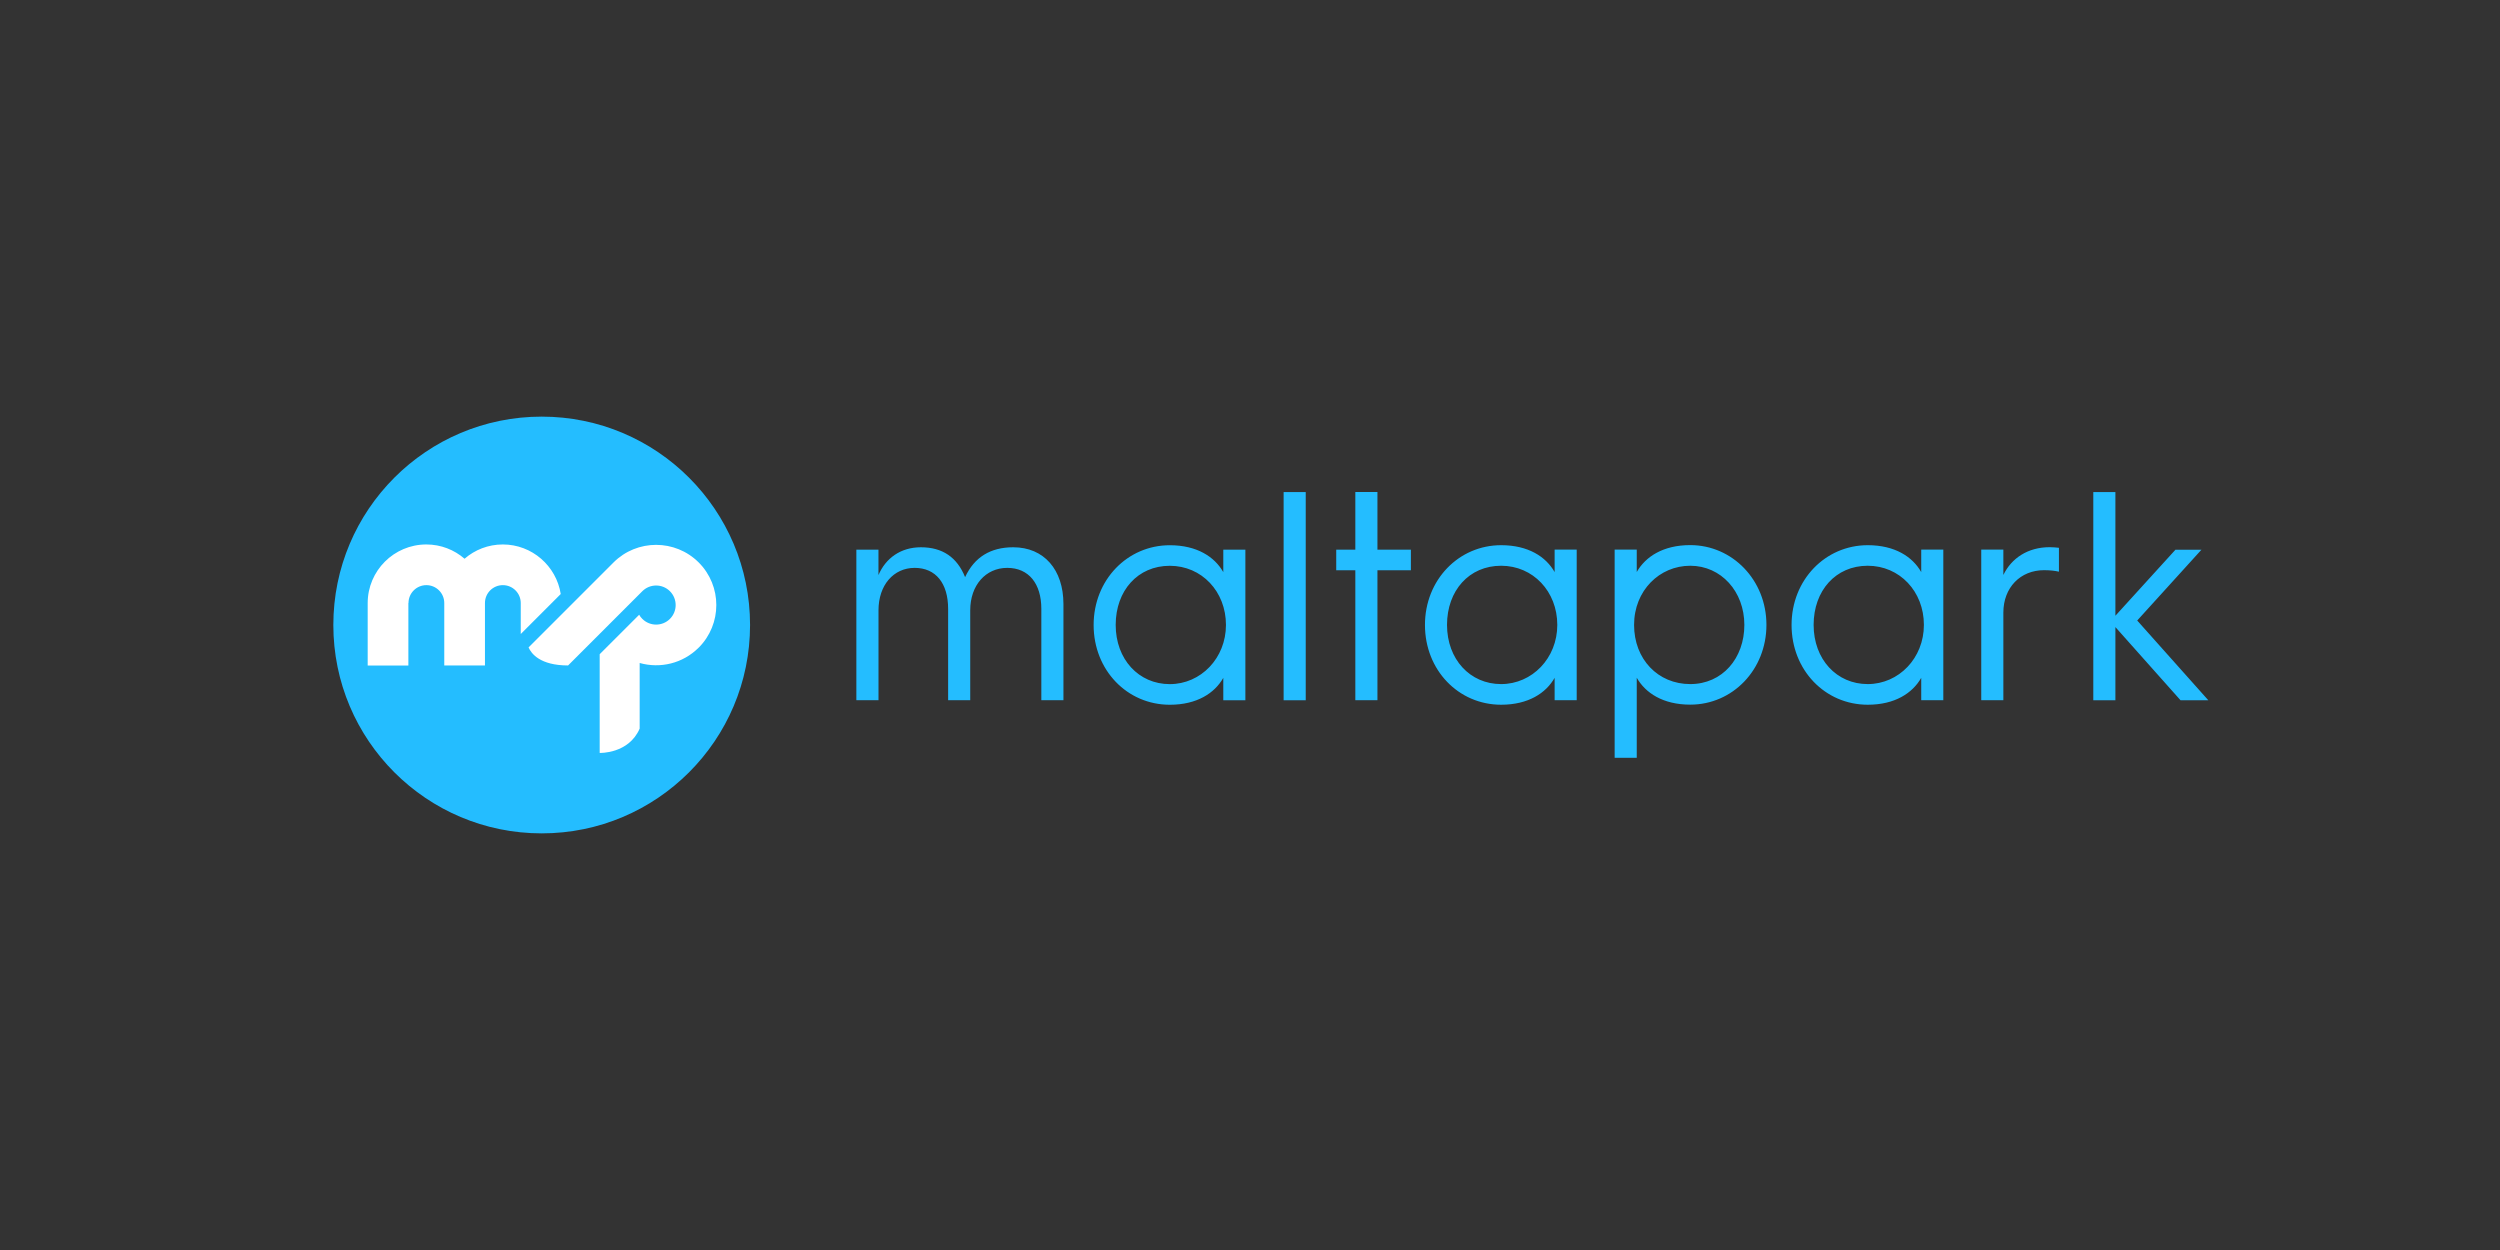
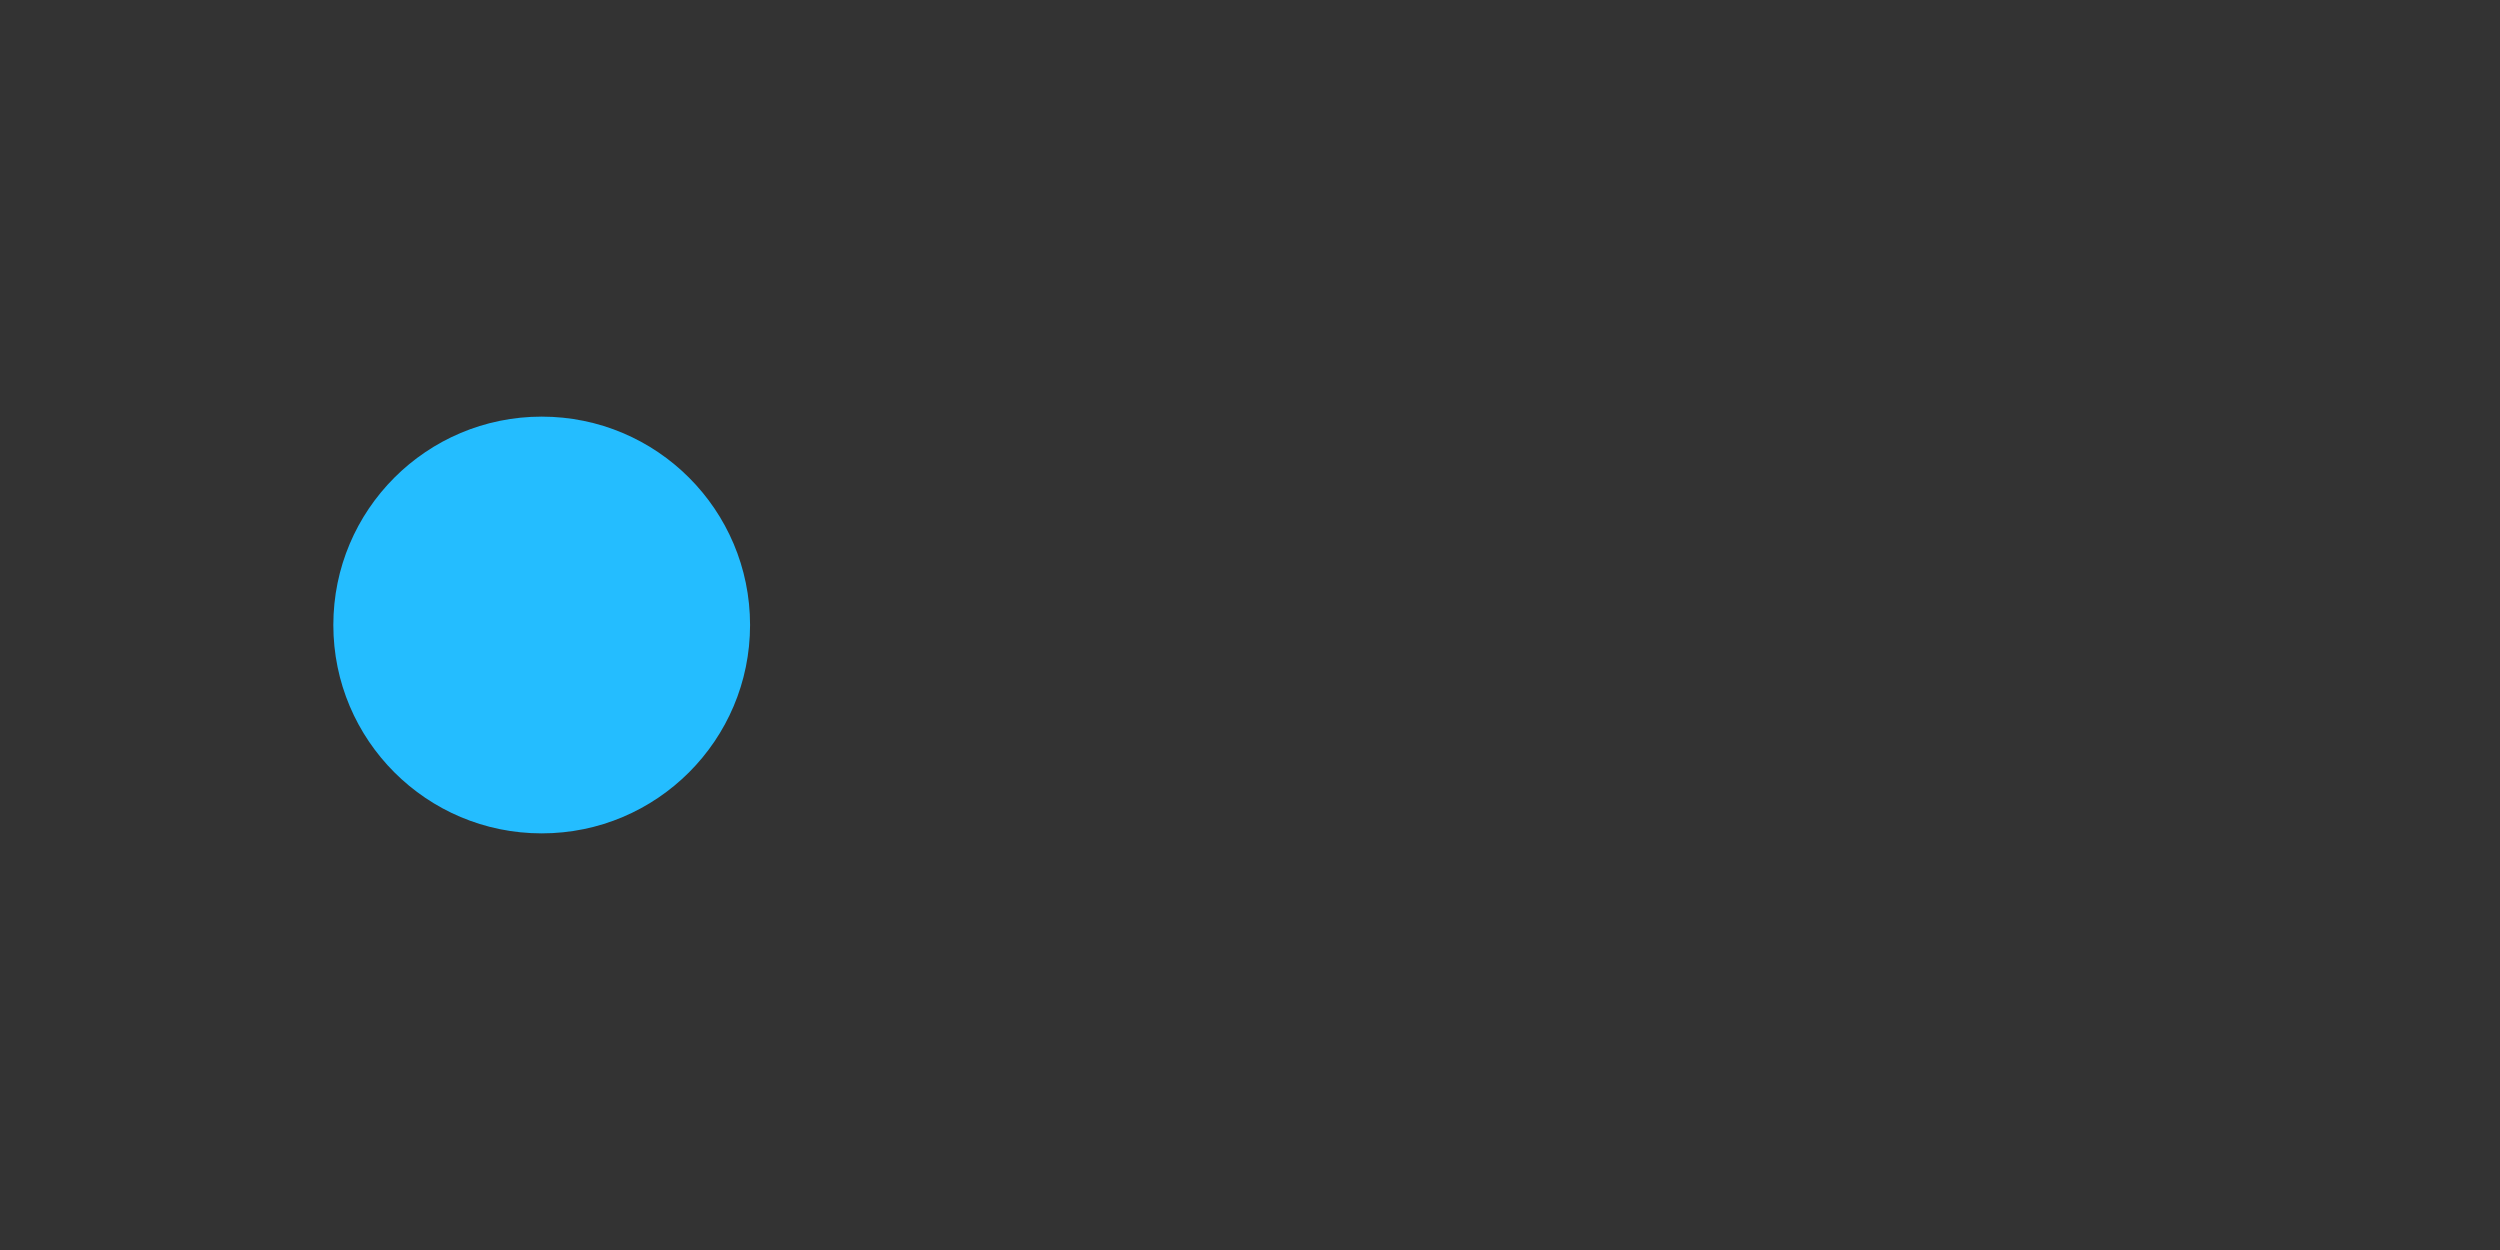
<svg xmlns="http://www.w3.org/2000/svg" viewBox="0 0 120 60">
  <rect x="0" y="0" width="120" height="60" fill="#333333" stroke="none" />
  <rect width="120" height="60" fill="none" />
-   <path d="M41.105 33.613V26.384H42.166V27.603C42.51 26.799 43.227 26.269 44.202 26.269C45.234 26.269 45.938 26.743 46.325 27.703C46.77 26.743 47.544 26.269 48.635 26.269C50.112 26.269 51.045 27.345 51.045 28.994V33.611H49.984V29.222C49.984 28.018 49.382 27.258 48.348 27.258C47.314 27.258 46.571 28.09 46.571 29.294V33.611H45.51V29.222C45.51 28.003 44.921 27.258 43.904 27.258C42.887 27.258 42.168 28.09 42.168 29.294V33.611H41.107L41.105 33.613ZM58.718 27.46V26.384H59.778V33.613H58.718V32.538C58.302 33.27 57.455 33.828 56.151 33.828C54.1 33.828 52.494 32.164 52.494 30C52.494 27.835 54.115 26.171 56.151 26.171C57.457 26.171 58.302 26.729 58.718 27.462V27.46ZM58.846 29.998C58.846 28.392 57.683 27.158 56.149 27.158C54.615 27.158 53.553 28.349 53.553 29.998C53.553 31.647 54.657 32.838 56.149 32.838C57.642 32.838 58.846 31.59 58.846 29.998ZM61.614 33.611V23.618H62.675V33.613H61.614V33.611ZM65.056 33.611V27.373H64.139V26.384H65.056V23.616H66.117V26.384H67.723V27.373H66.117V33.611H65.056ZM74.622 27.458V26.382H75.682V33.611H74.622V32.536C74.207 33.268 73.359 33.827 72.055 33.827C70.004 33.827 68.398 32.162 68.398 29.998C68.398 27.833 70.019 26.169 72.055 26.169C73.361 26.169 74.207 26.727 74.622 27.46V27.458ZM74.75 29.996C74.75 28.39 73.588 27.156 72.053 27.156C70.519 27.156 69.457 28.347 69.457 29.996C69.457 31.645 70.561 32.836 72.053 32.836C73.546 32.836 74.75 31.589 74.75 29.996ZM77.503 36.378V26.38H78.564V27.456C78.981 26.724 79.826 26.165 81.132 26.165C83.155 26.165 84.789 27.843 84.789 29.994C84.789 32.145 83.168 33.823 81.132 33.823C79.826 33.823 78.981 33.264 78.564 32.532V36.376H77.503V36.378ZM83.729 29.996C83.729 28.39 82.61 27.156 81.132 27.156C79.655 27.156 78.436 28.347 78.436 29.996C78.436 31.645 79.583 32.836 81.132 32.836C82.681 32.836 83.729 31.589 83.729 29.996ZM92.219 27.458V26.382H93.279V33.611H92.219V32.536C91.803 33.268 90.956 33.827 89.652 33.827C87.601 33.827 85.995 32.162 85.995 29.998C85.995 27.833 87.616 26.169 89.652 26.169C90.958 26.169 91.803 26.727 92.219 27.46V27.458ZM92.347 29.996C92.347 28.39 91.185 27.156 89.65 27.156C88.116 27.156 87.054 28.347 87.054 29.996C87.054 31.645 88.158 32.836 89.65 32.836C91.143 32.836 92.347 31.589 92.347 29.996ZM95.1 33.61V26.38H96.161V27.599C96.548 26.795 97.336 26.265 98.384 26.265C98.542 26.265 98.699 26.28 98.829 26.294V27.441C98.642 27.397 98.399 27.369 98.112 27.369C96.98 27.369 96.161 28.201 96.161 29.405V33.608H95.1V33.61ZM100.478 33.61V23.618H101.539V29.556L104.422 26.386H105.67L102.586 29.785L106 33.613H104.666L101.539 30.1V33.613H100.478V33.61Z" fill="#24BDFF" />
  <path d="M26.002 40.002C31.525 40.002 36.003 35.524 36.003 30C36.003 24.476 31.525 19.998 26.002 19.998C20.478 19.998 16 24.476 16 30C16 35.524 20.478 40.002 26.002 40.002Z" fill="#24BDFF" />
-   <path d="M33.536 31.087C32.77 31.854 31.68 32.099 30.704 31.823V34.973C30.176 36.192 28.785 36.141 28.785 36.141V31.402L29.281 30.906L30.68 29.508C30.719 29.58 30.77 29.646 30.831 29.706C31.197 30.072 31.791 30.072 32.157 29.706C32.523 29.34 32.523 28.745 32.157 28.379C31.791 28.013 31.197 28.013 30.831 28.379L27.268 31.942C25.916 31.942 25.498 31.365 25.371 31.076L29.449 26.998C30.576 25.872 32.41 25.872 33.538 26.998C34.665 28.125 34.665 29.959 33.538 31.087H33.536ZM19.608 28.945C19.608 28.47 19.993 28.087 20.467 28.087C20.94 28.087 21.325 28.472 21.325 28.945V31.942H23.278V28.945C23.278 28.47 23.663 28.087 24.137 28.087C24.611 28.087 24.996 28.472 24.996 28.945V30.433L26.915 28.513C26.705 27.168 25.539 26.134 24.135 26.134C23.433 26.134 22.792 26.392 22.299 26.819C21.806 26.392 21.165 26.134 20.463 26.134C18.912 26.134 17.649 27.396 17.649 28.947V31.944H19.602V28.947L19.608 28.945Z" fill="white" />
</svg>